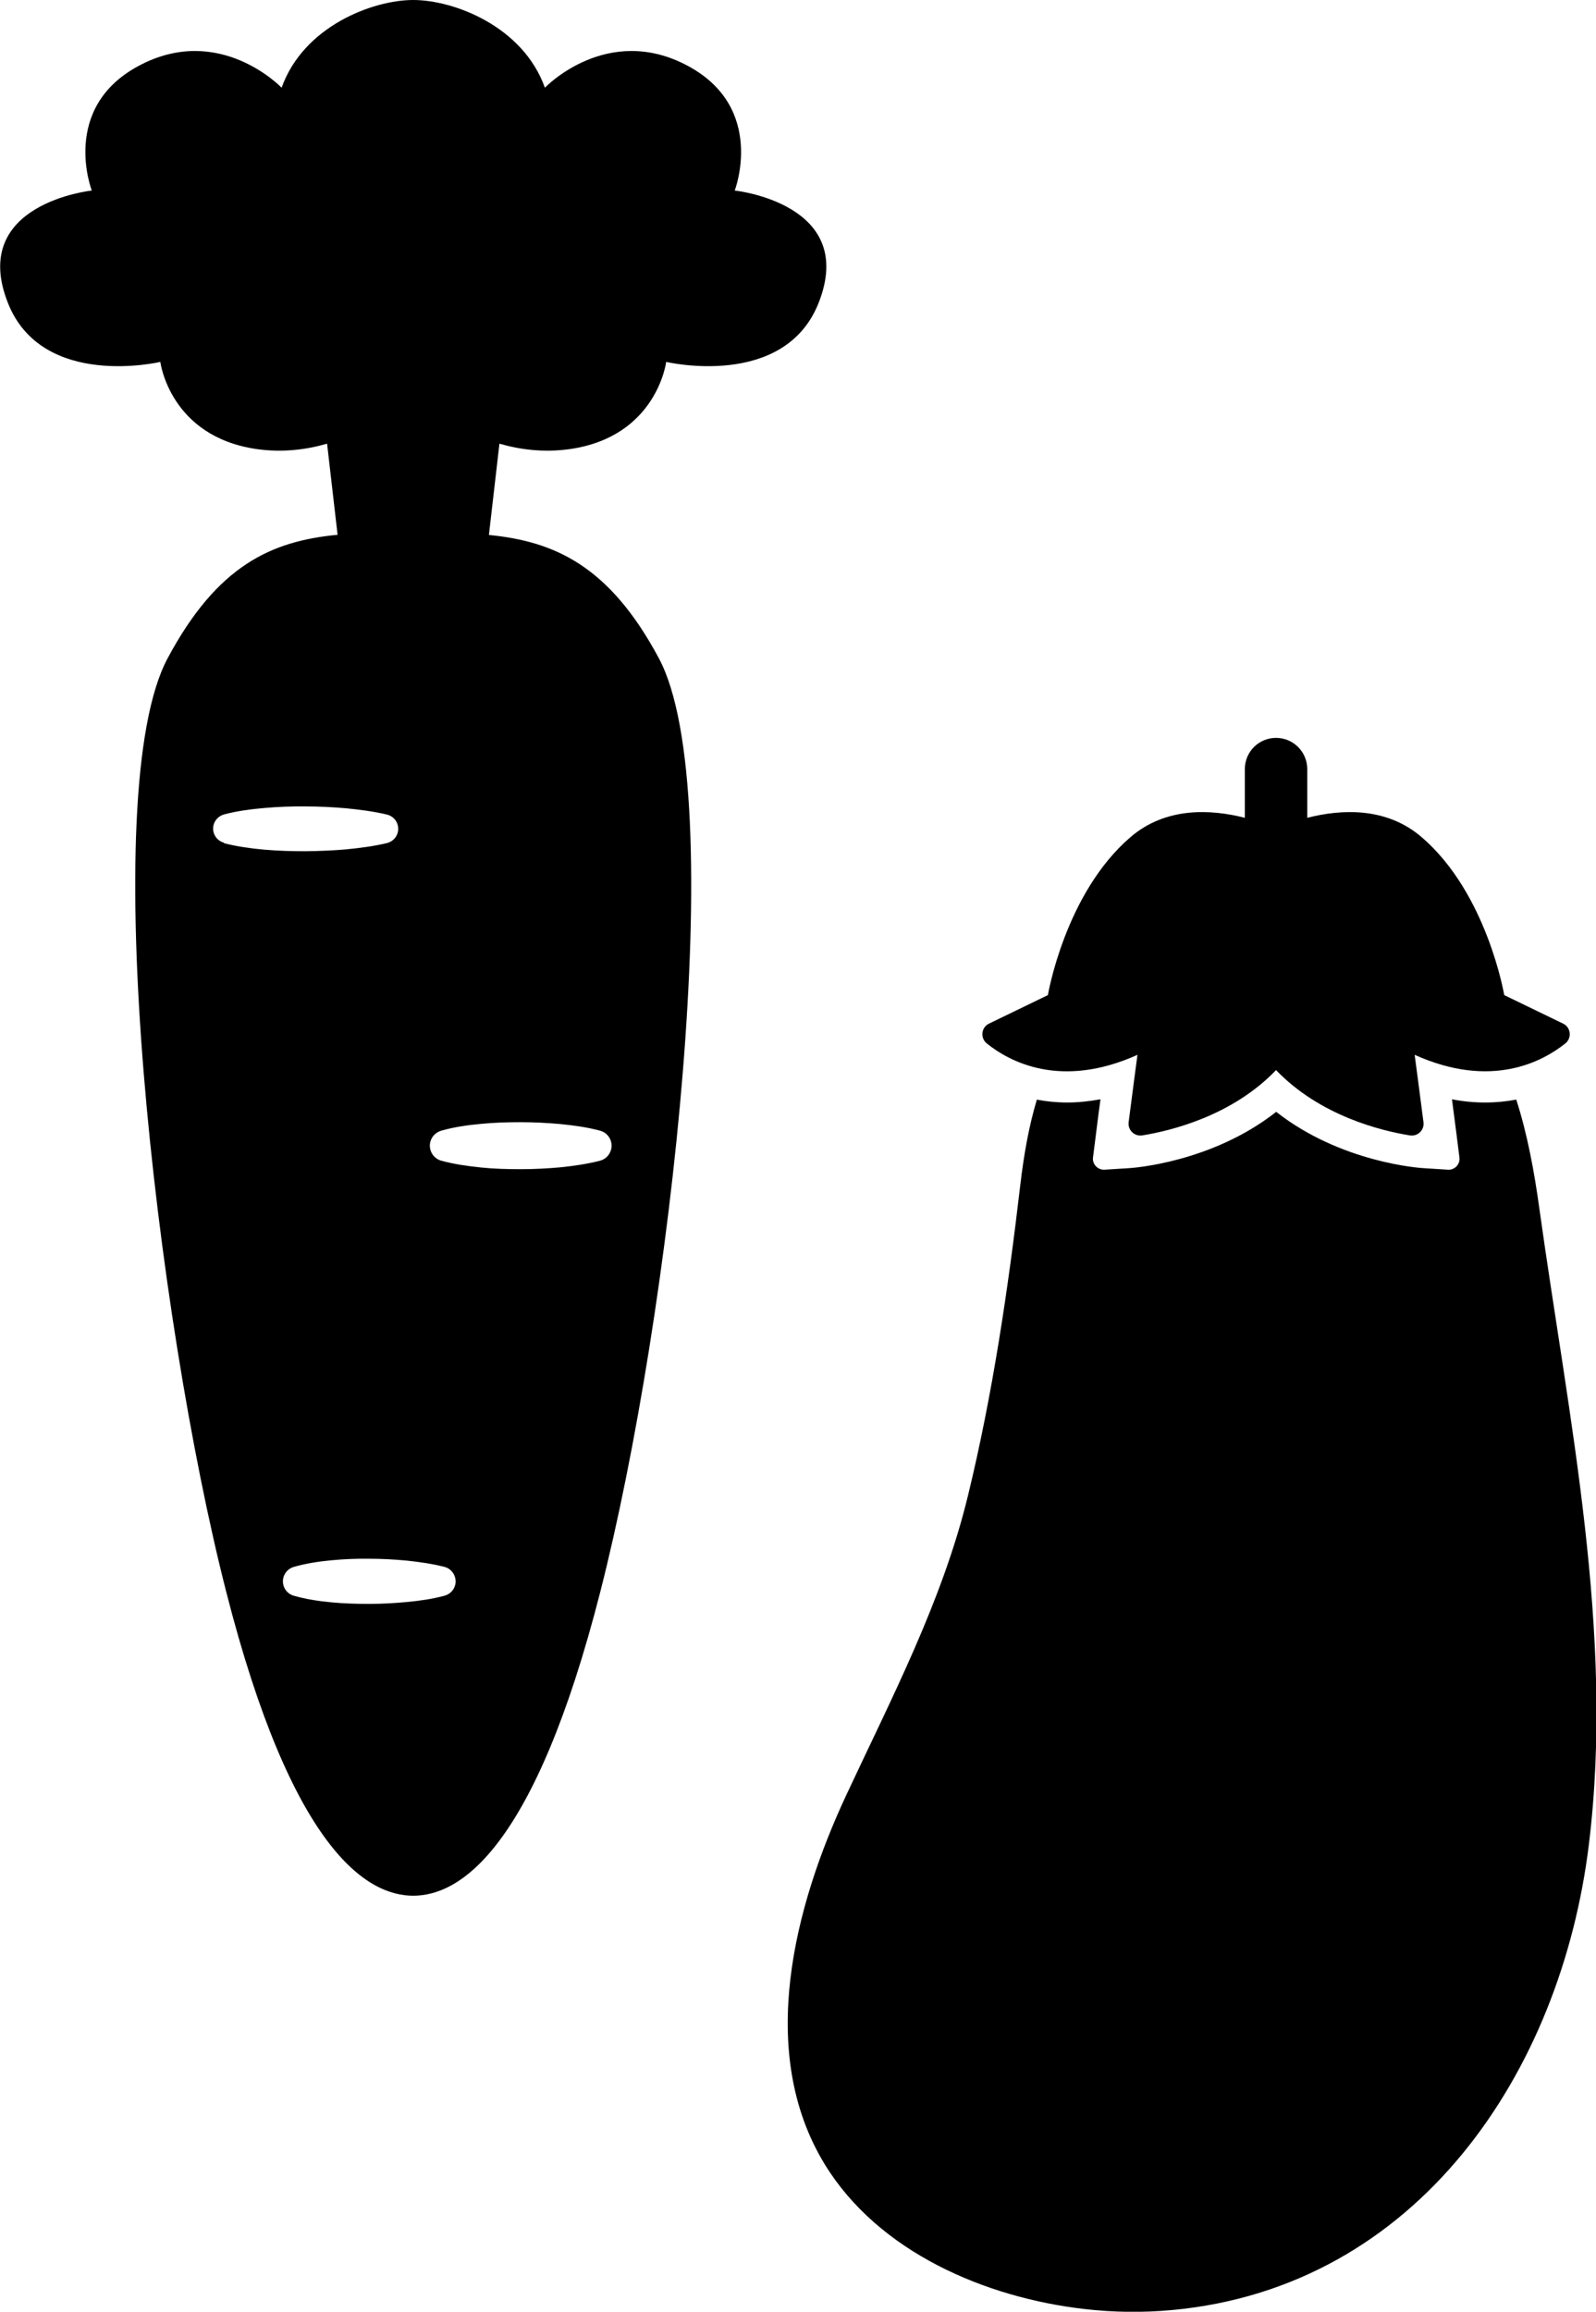
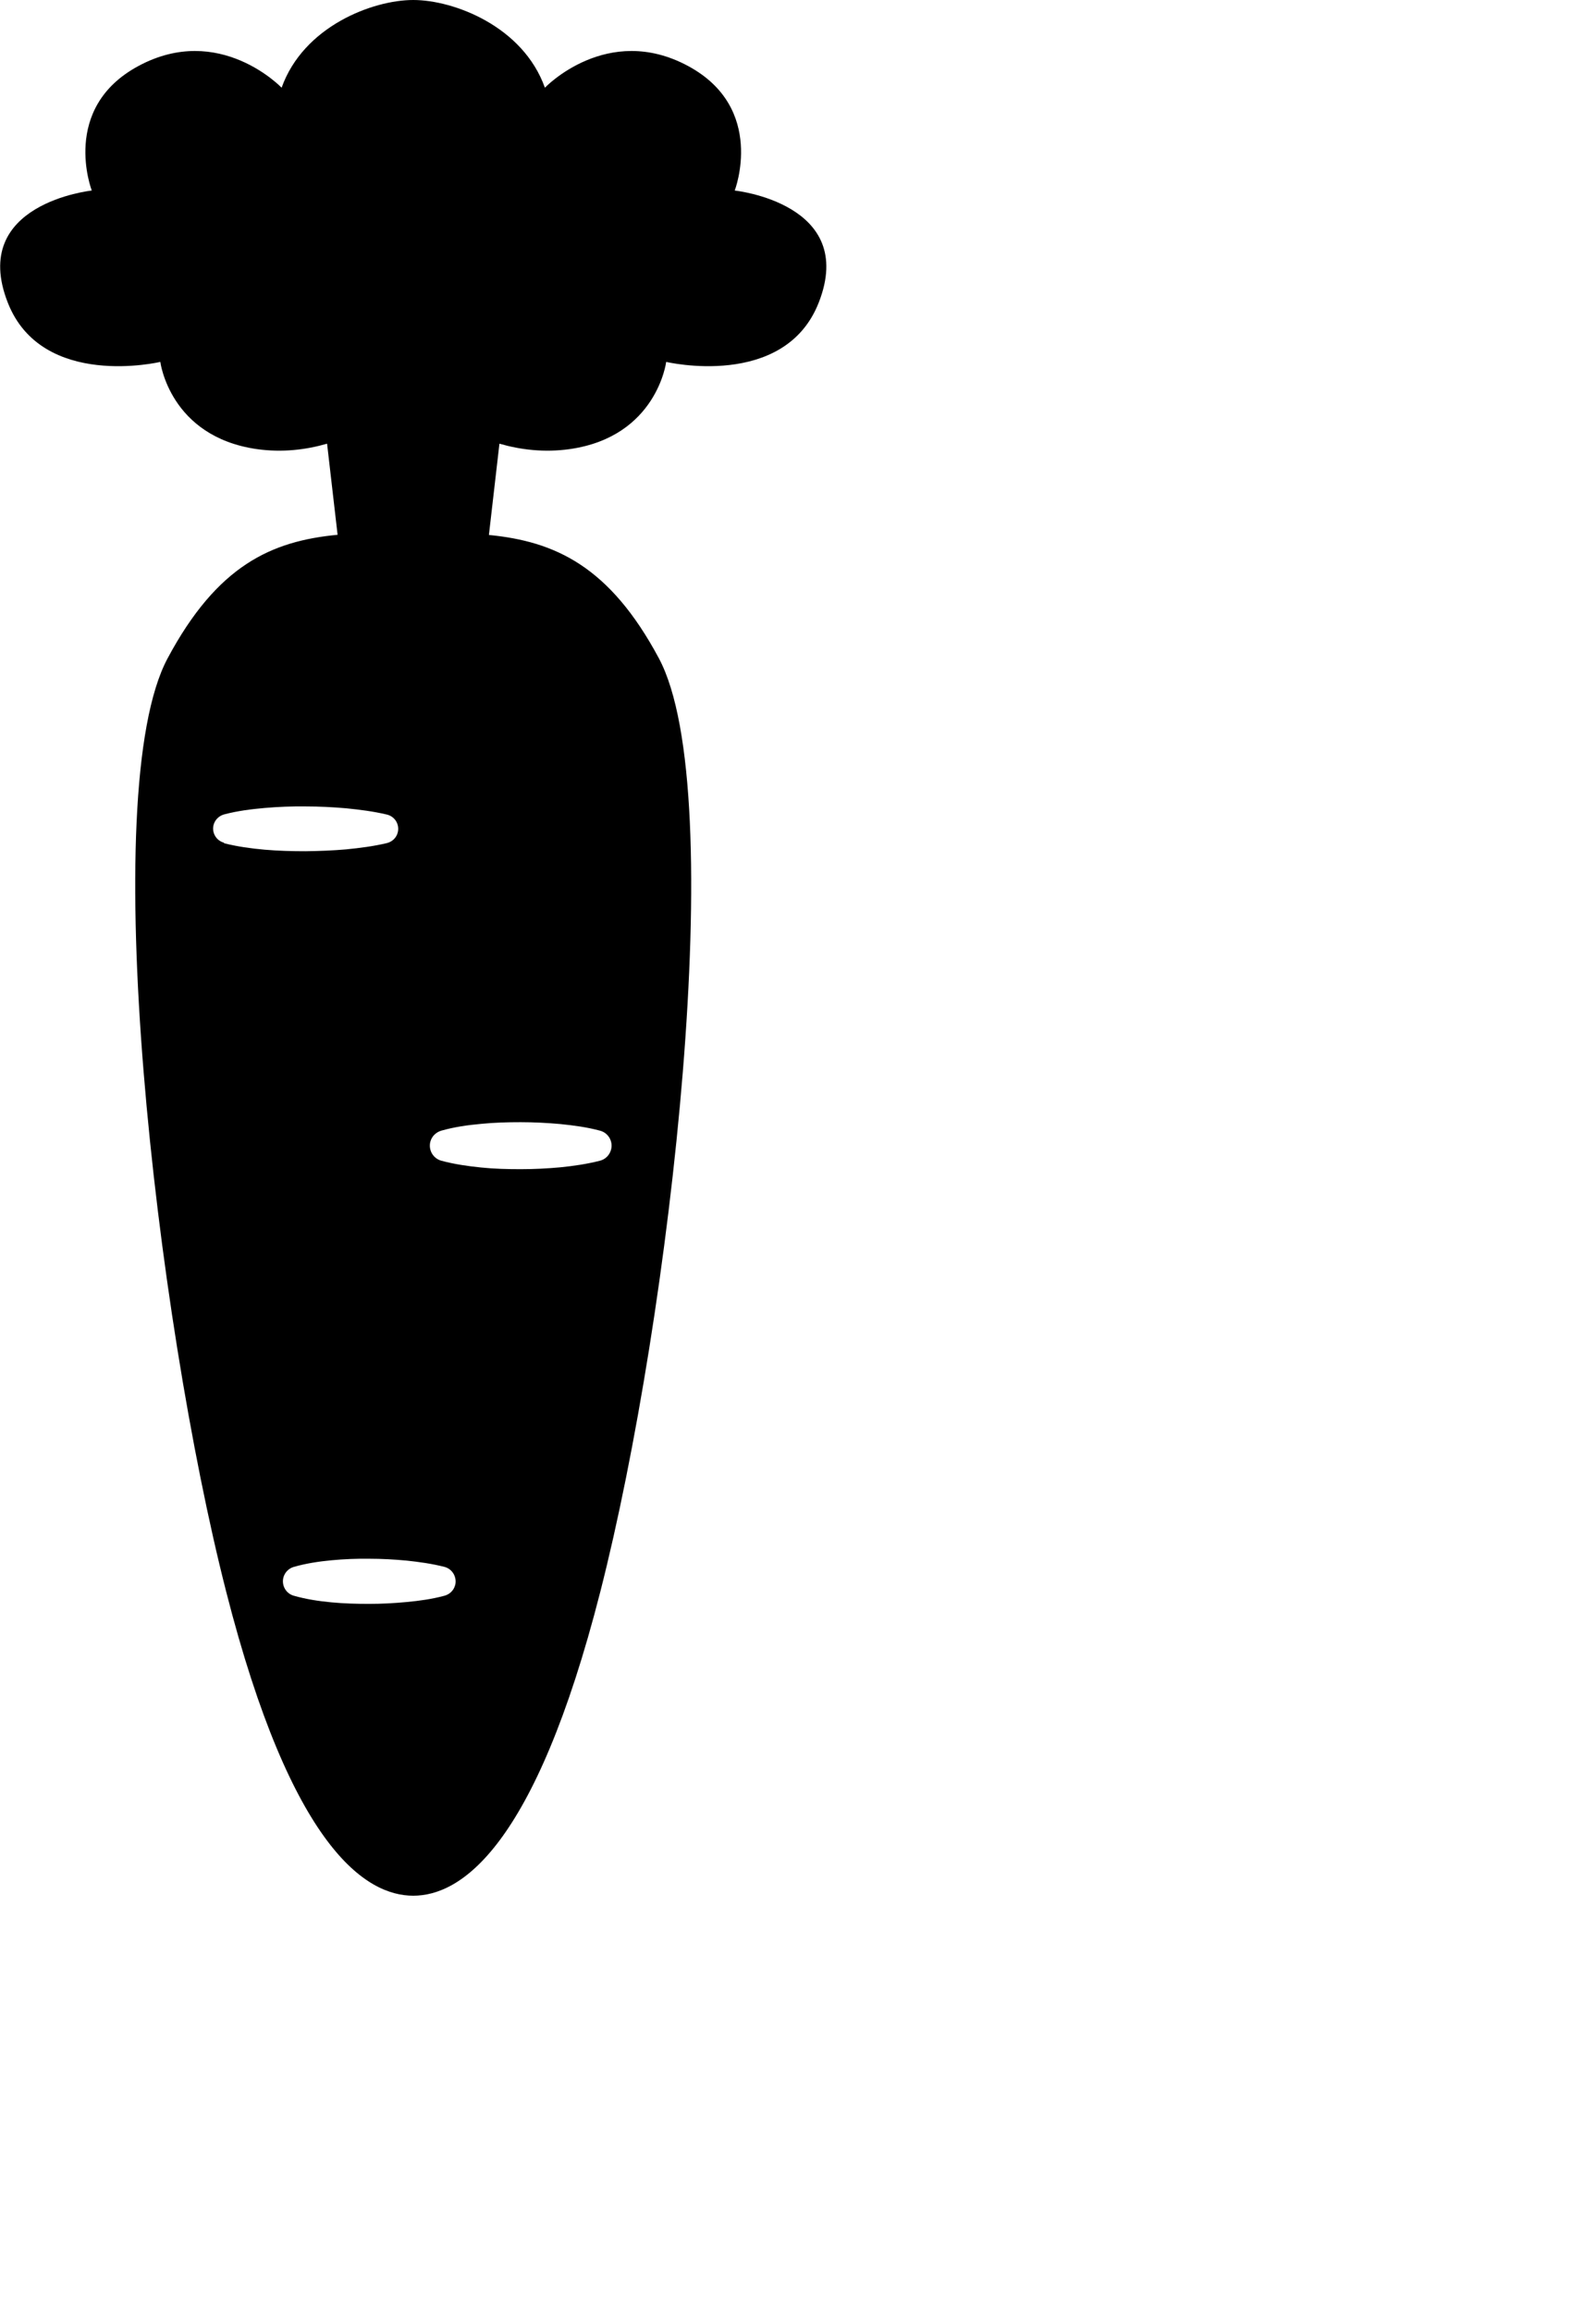
<svg xmlns="http://www.w3.org/2000/svg" id="_レイヤー_2" viewBox="0 0 94.08 136.25">
  <defs>
    <style>.cls-1{fill:#000;stroke-width:0px;}</style>
  </defs>
  <g id="_レイヤー_1-2">
-     <path class="cls-1" d="M89.36,64.81c-.56.11-1.17.17-1.82.17s-1.29-.06-1.95-.19c.09.72.19,1.45.26,2.01l.18,1.42c.05.4-.28.75-.68.72l-1.43-.09c-.22-.01-4.89-.33-8.69-3.32-3.8,2.99-8.47,3.31-8.69,3.32l-1.43.09c-.4.02-.73-.32-.68-.72l.18-1.42c.07-.56.16-1.29.26-2.01-.66.12-1.31.19-1.95.19s-1.24-.06-1.8-.17c-.46,1.53-.76,3.2-.97,4.98-.72,6.16-1.63,12.37-3.1,18.4-1.51,6.19-4.48,11.86-7.16,17.6-3.05,6.53-5.32,15.13-1.28,21.76,3.17,5.19,9.48,7.87,15.31,8.54,1.72.2,3.45.22,5.18.06,14.47-1.35,22.92-14.01,24.56-27.44,1.53-12.51-1.21-25.17-2.91-37.42-.31-2.26-.72-4.46-1.37-6.48Z" />
-     <path class="cls-1" d="M92.14,60.33l-3.47-1.68s-1.01-6.01-4.88-9.32c-2.08-1.78-4.73-1.64-6.73-1.13v-2.87c0-1.01-.82-1.84-1.84-1.84s-1.84.82-1.84,1.84v2.87c-2-.51-4.65-.65-6.73,1.13-3.87,3.31-4.88,9.32-4.88,9.32l-3.47,1.68c-.46.22-.53.85-.13,1.17,1.33,1.07,4.35,2.71,8.88.67,0,0-.3,2.25-.52,3.97-.06.46.34.85.8.78,1.67-.27,5.29-1.14,7.89-3.85,2.6,2.71,6.22,3.58,7.89,3.85.46.07.86-.31.8-.78-.22-1.72-.52-3.97-.52-3.97,4.53,2.04,7.55.39,8.88-.67.4-.32.33-.95-.13-1.17Z" />
    <path class="cls-1" d="M43.31,11.23s1.87-4.85-2.75-7.34c-4.77-2.57-8.44,1.28-8.44,1.28-1.29-3.62-5.37-5.17-7.76-5.17s-6.47,1.55-7.76,5.17c0,0-3.67-3.85-8.44-1.28-4.63,2.49-2.75,7.34-2.75,7.34,0,0-7.25.76-4.95,6.61,2.02,5.14,8.99,3.49,8.99,3.49,0,0,.55,4.4,5.69,5.14,1.5.21,2.9.04,4.14-.32l.62,5.37c-3.9.37-7.09,1.8-10.02,7.28-4.23,7.9-.69,38.79,3.45,55,3.88,15.21,8.28,17.93,11.03,17.93s7.15-2.72,11.03-17.93c4.14-16.21,7.67-47.1,3.45-55-2.91-5.44-6.13-6.89-10.02-7.27l.62-5.38c1.24.36,2.65.53,4.14.32,5.14-.73,5.69-5.14,5.69-5.14,0,0,6.97,1.65,8.99-3.49,2.3-5.85-4.95-6.61-4.95-6.61ZM13.21,49.67c-.46-.12-.74-.59-.62-1.05.08-.31.33-.54.62-.62.8-.21,1.6-.31,2.4-.38.8-.07,1.6-.1,2.4-.09.8,0,1.6.04,2.4.11.8.08,1.6.18,2.4.37.46.11.75.57.64,1.04-.08.33-.33.56-.64.64-.8.19-1.6.29-2.4.37-.8.07-1.6.1-2.4.11-.8,0-1.6-.02-2.4-.09-.8-.07-1.6-.18-2.4-.38ZM26.83,93.42c-.08.32-.33.55-.63.63-.74.2-1.48.3-2.22.37-.74.07-1.48.11-2.22.11-.74,0-1.48-.02-2.22-.09-.74-.07-1.48-.18-2.22-.39-.47-.13-.74-.62-.61-1.09.09-.31.33-.53.61-.61.74-.21,1.48-.32,2.22-.39.74-.07,1.48-.1,2.22-.09.74,0,1.48.04,2.22.11.74.08,1.48.18,2.22.37.47.12.75.61.63,1.08ZM30.69,66.14c.78,0,1.56.04,2.34.11.78.08,1.56.18,2.34.39.49.13.78.63.65,1.12-.09.33-.34.57-.65.65-.78.2-1.56.31-2.34.39-.78.07-1.56.11-2.34.11-.78,0-1.56-.02-2.34-.1-.78-.08-1.56-.19-2.34-.4-.49-.14-.77-.64-.64-1.13.09-.32.34-.55.64-.64.78-.22,1.56-.33,2.34-.4.78-.08,1.56-.1,2.34-.1Z" />
  </g>
</svg>